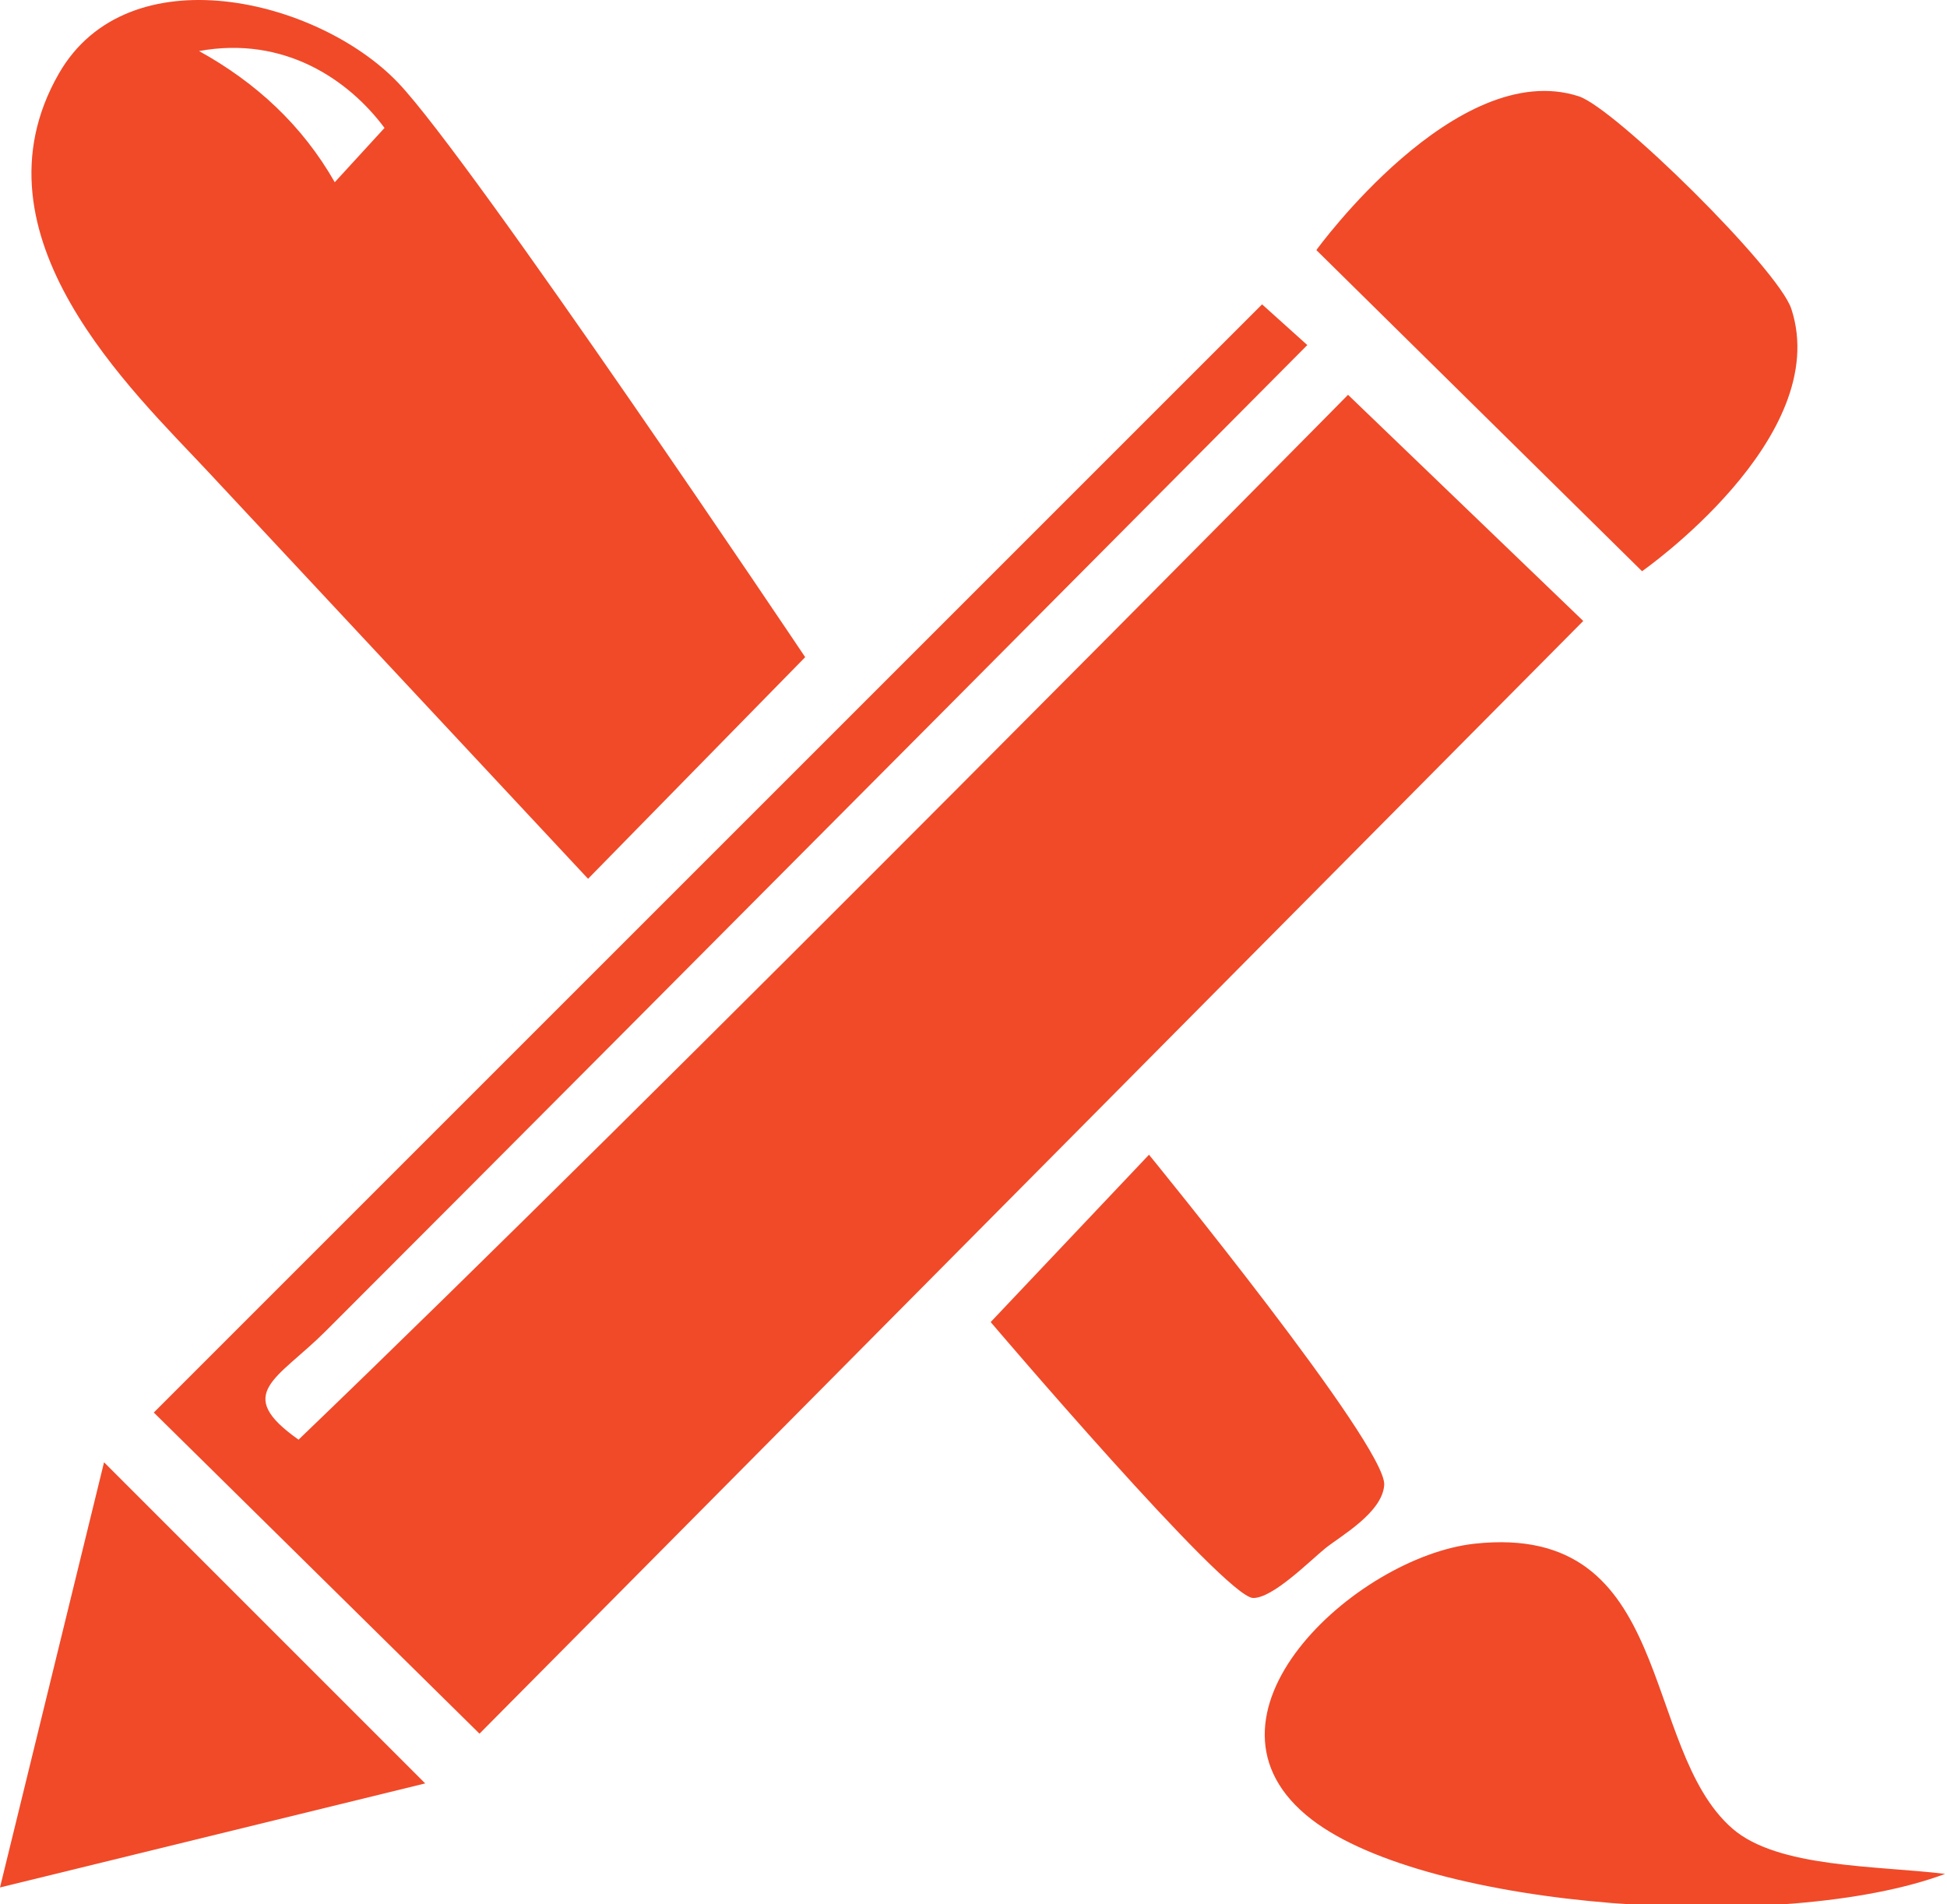
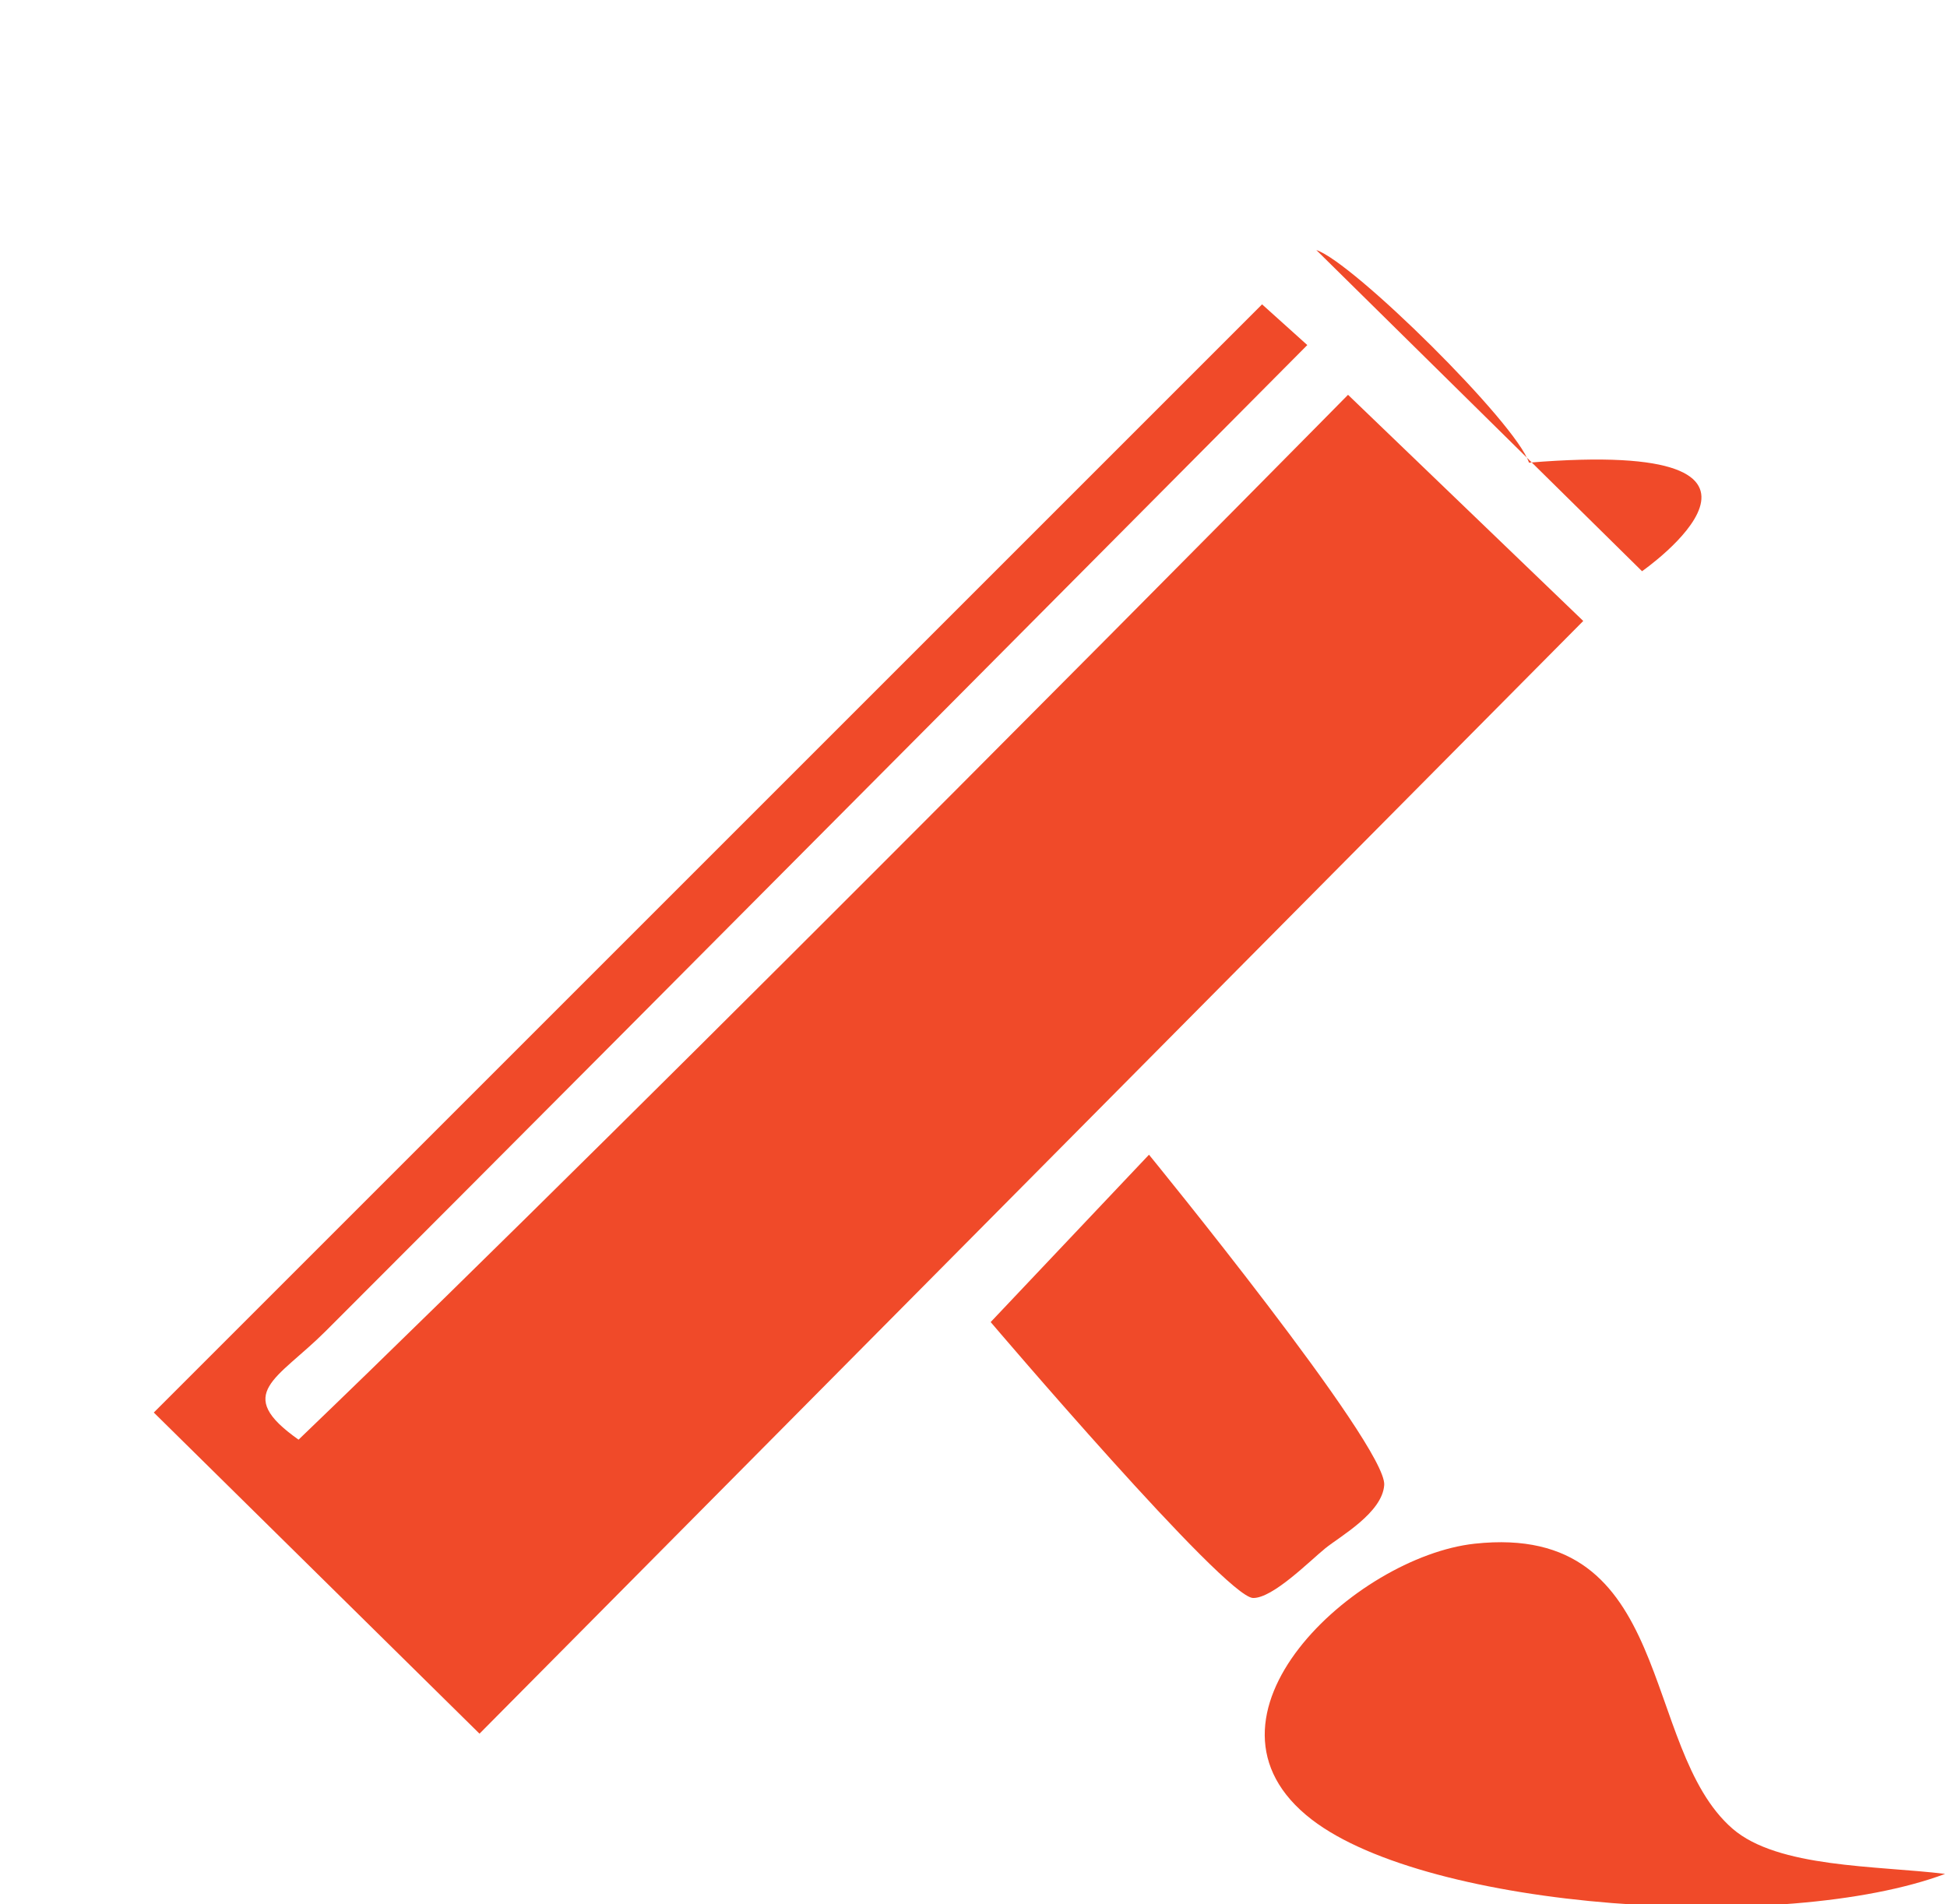
<svg xmlns="http://www.w3.org/2000/svg" version="1.1" x="0px" y="0px" width="137px" height="134px" viewBox="0 0 137 134" enable-background="new 0 0 137 134" xml:space="preserve">
  <defs>
</defs>
-   <path fill-rule="evenodd" clip-rule="evenodd" fill="#F04A29" d="M56.657,46.245L41.379,61.841c0,0-18.153-19.445-26.737-28.646  C9.394,27.568-2.404,16.6,4.138,5.184c4.879-8.512,18.228-5.271,23.873,0.637C33.191,11.242,56.657,46.245,56.657,46.245z   M23.555,12.823l3.501-3.82c-2.533-3.409-7.077-6.503-13.05-5.411C18.037,5.821,21.282,8.835,23.555,12.823z" />
-   <path fill-rule="evenodd" clip-rule="evenodd" fill="#F04A29" d="M115.542,40.197L92.625,17.598c0,0,9.859-13.613,18.461-10.822  c2.561,0.831,14.043,12.159,14.961,14.959C129.014,30.8,115.542,40.197,115.542,40.197z" />
+   <path fill-rule="evenodd" clip-rule="evenodd" fill="#F04A29" d="M115.542,40.197L92.625,17.598c2.561,0.831,14.043,12.159,14.961,14.959C129.014,30.8,115.542,40.197,115.542,40.197z" />
  <path fill-rule="evenodd" clip-rule="evenodd" fill="#F04A29" d="M91.988,24.282c0,0-46.063,46.382-69.07,69.389  c-3.405,3.404-6.542,4.374-1.91,7.639c25.066-24.059,73.846-73.527,73.846-73.527l16.551,15.915L33.74,122L10.822,99.401  l77.983-77.984L91.988,24.282z" />
  <path fill-rule="evenodd" clip-rule="evenodd" fill="#F04A29" d="M69.708,93.035l11.14-11.777c0,0,16.725,20.468,16.552,23.236  c-0.122,1.96-3.114,3.626-4.139,4.456c-1.11,0.9-3.702,3.53-5.092,3.501C86.195,112.409,69.708,93.035,69.708,93.035z" />
-   <polygon fill-rule="evenodd" clip-rule="evenodd" fill="#F04A29" points="7.321,102.901 29.92,125.5 0,132.822 " />
  <path fill-rule="evenodd" clip-rule="evenodd" fill="#F04A29" d="M136.869,131.867c-11.341,4.231-36.328,2.516-44.563-3.819  c-9.3-7.156,3.068-18.506,11.458-19.417c14.148-1.534,11.596,14.371,18.144,20.054C125.101,131.454,132.032,131.279,136.869,131.867  z" />
</svg>